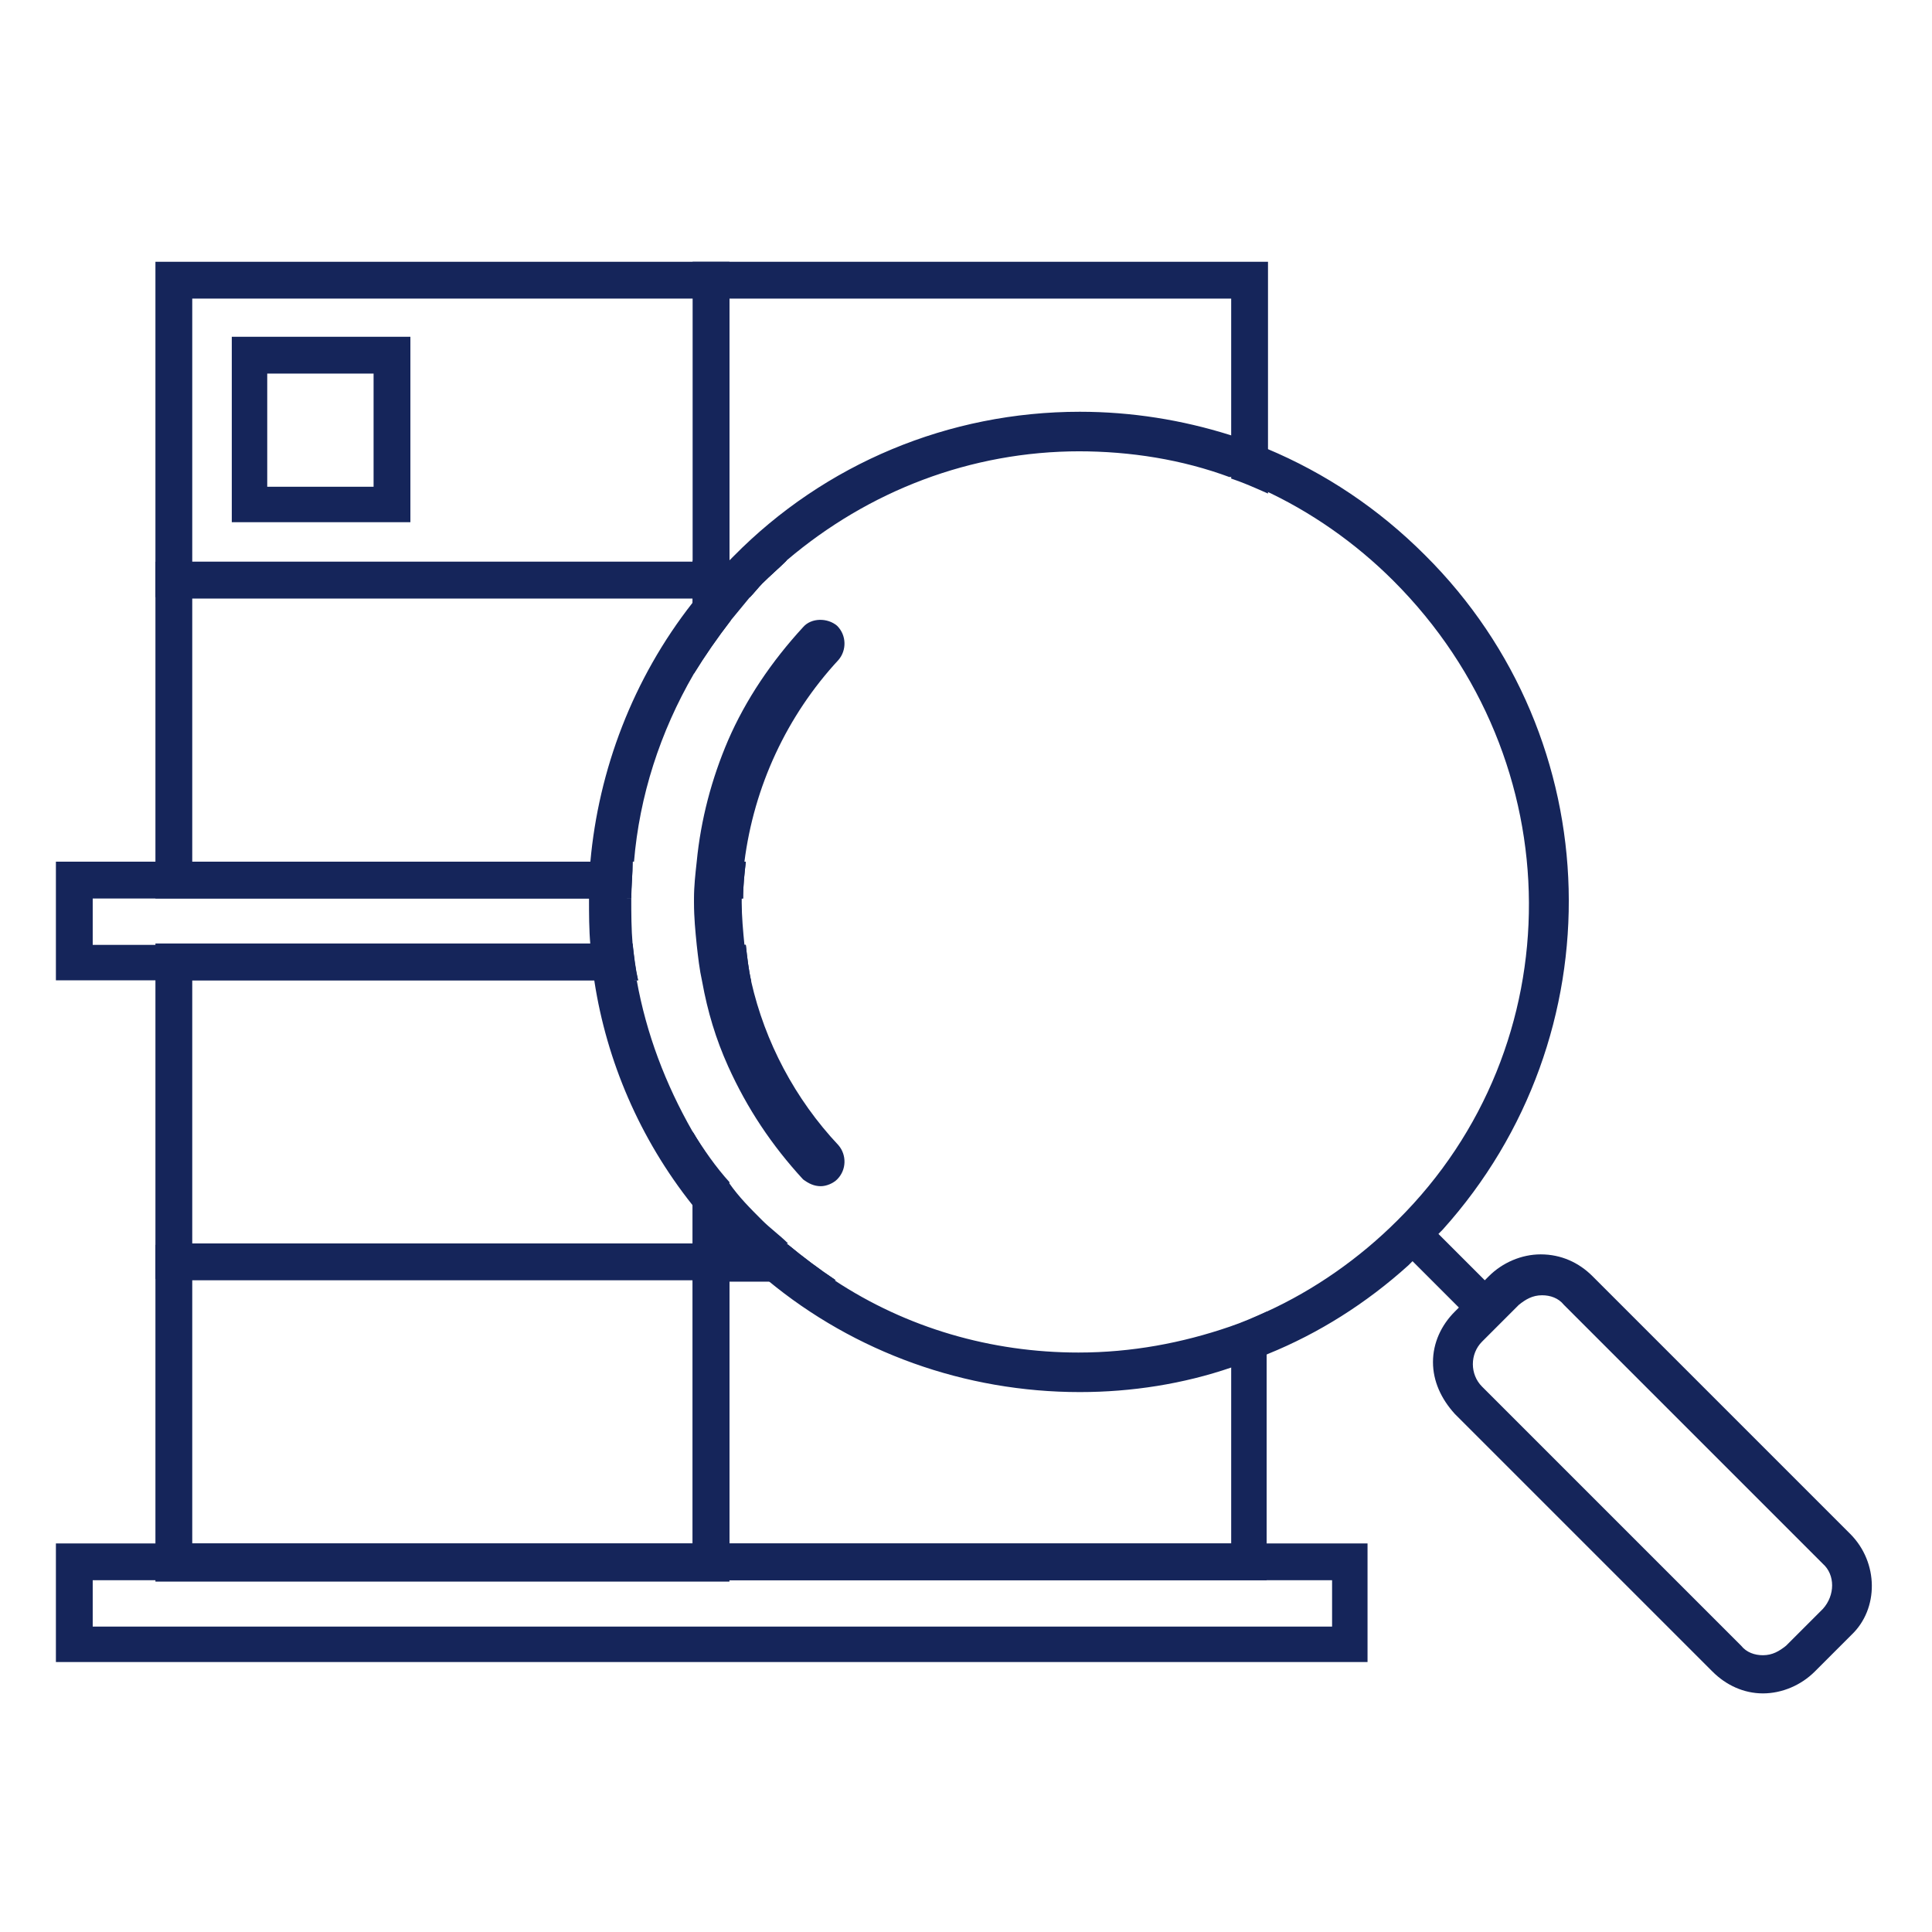
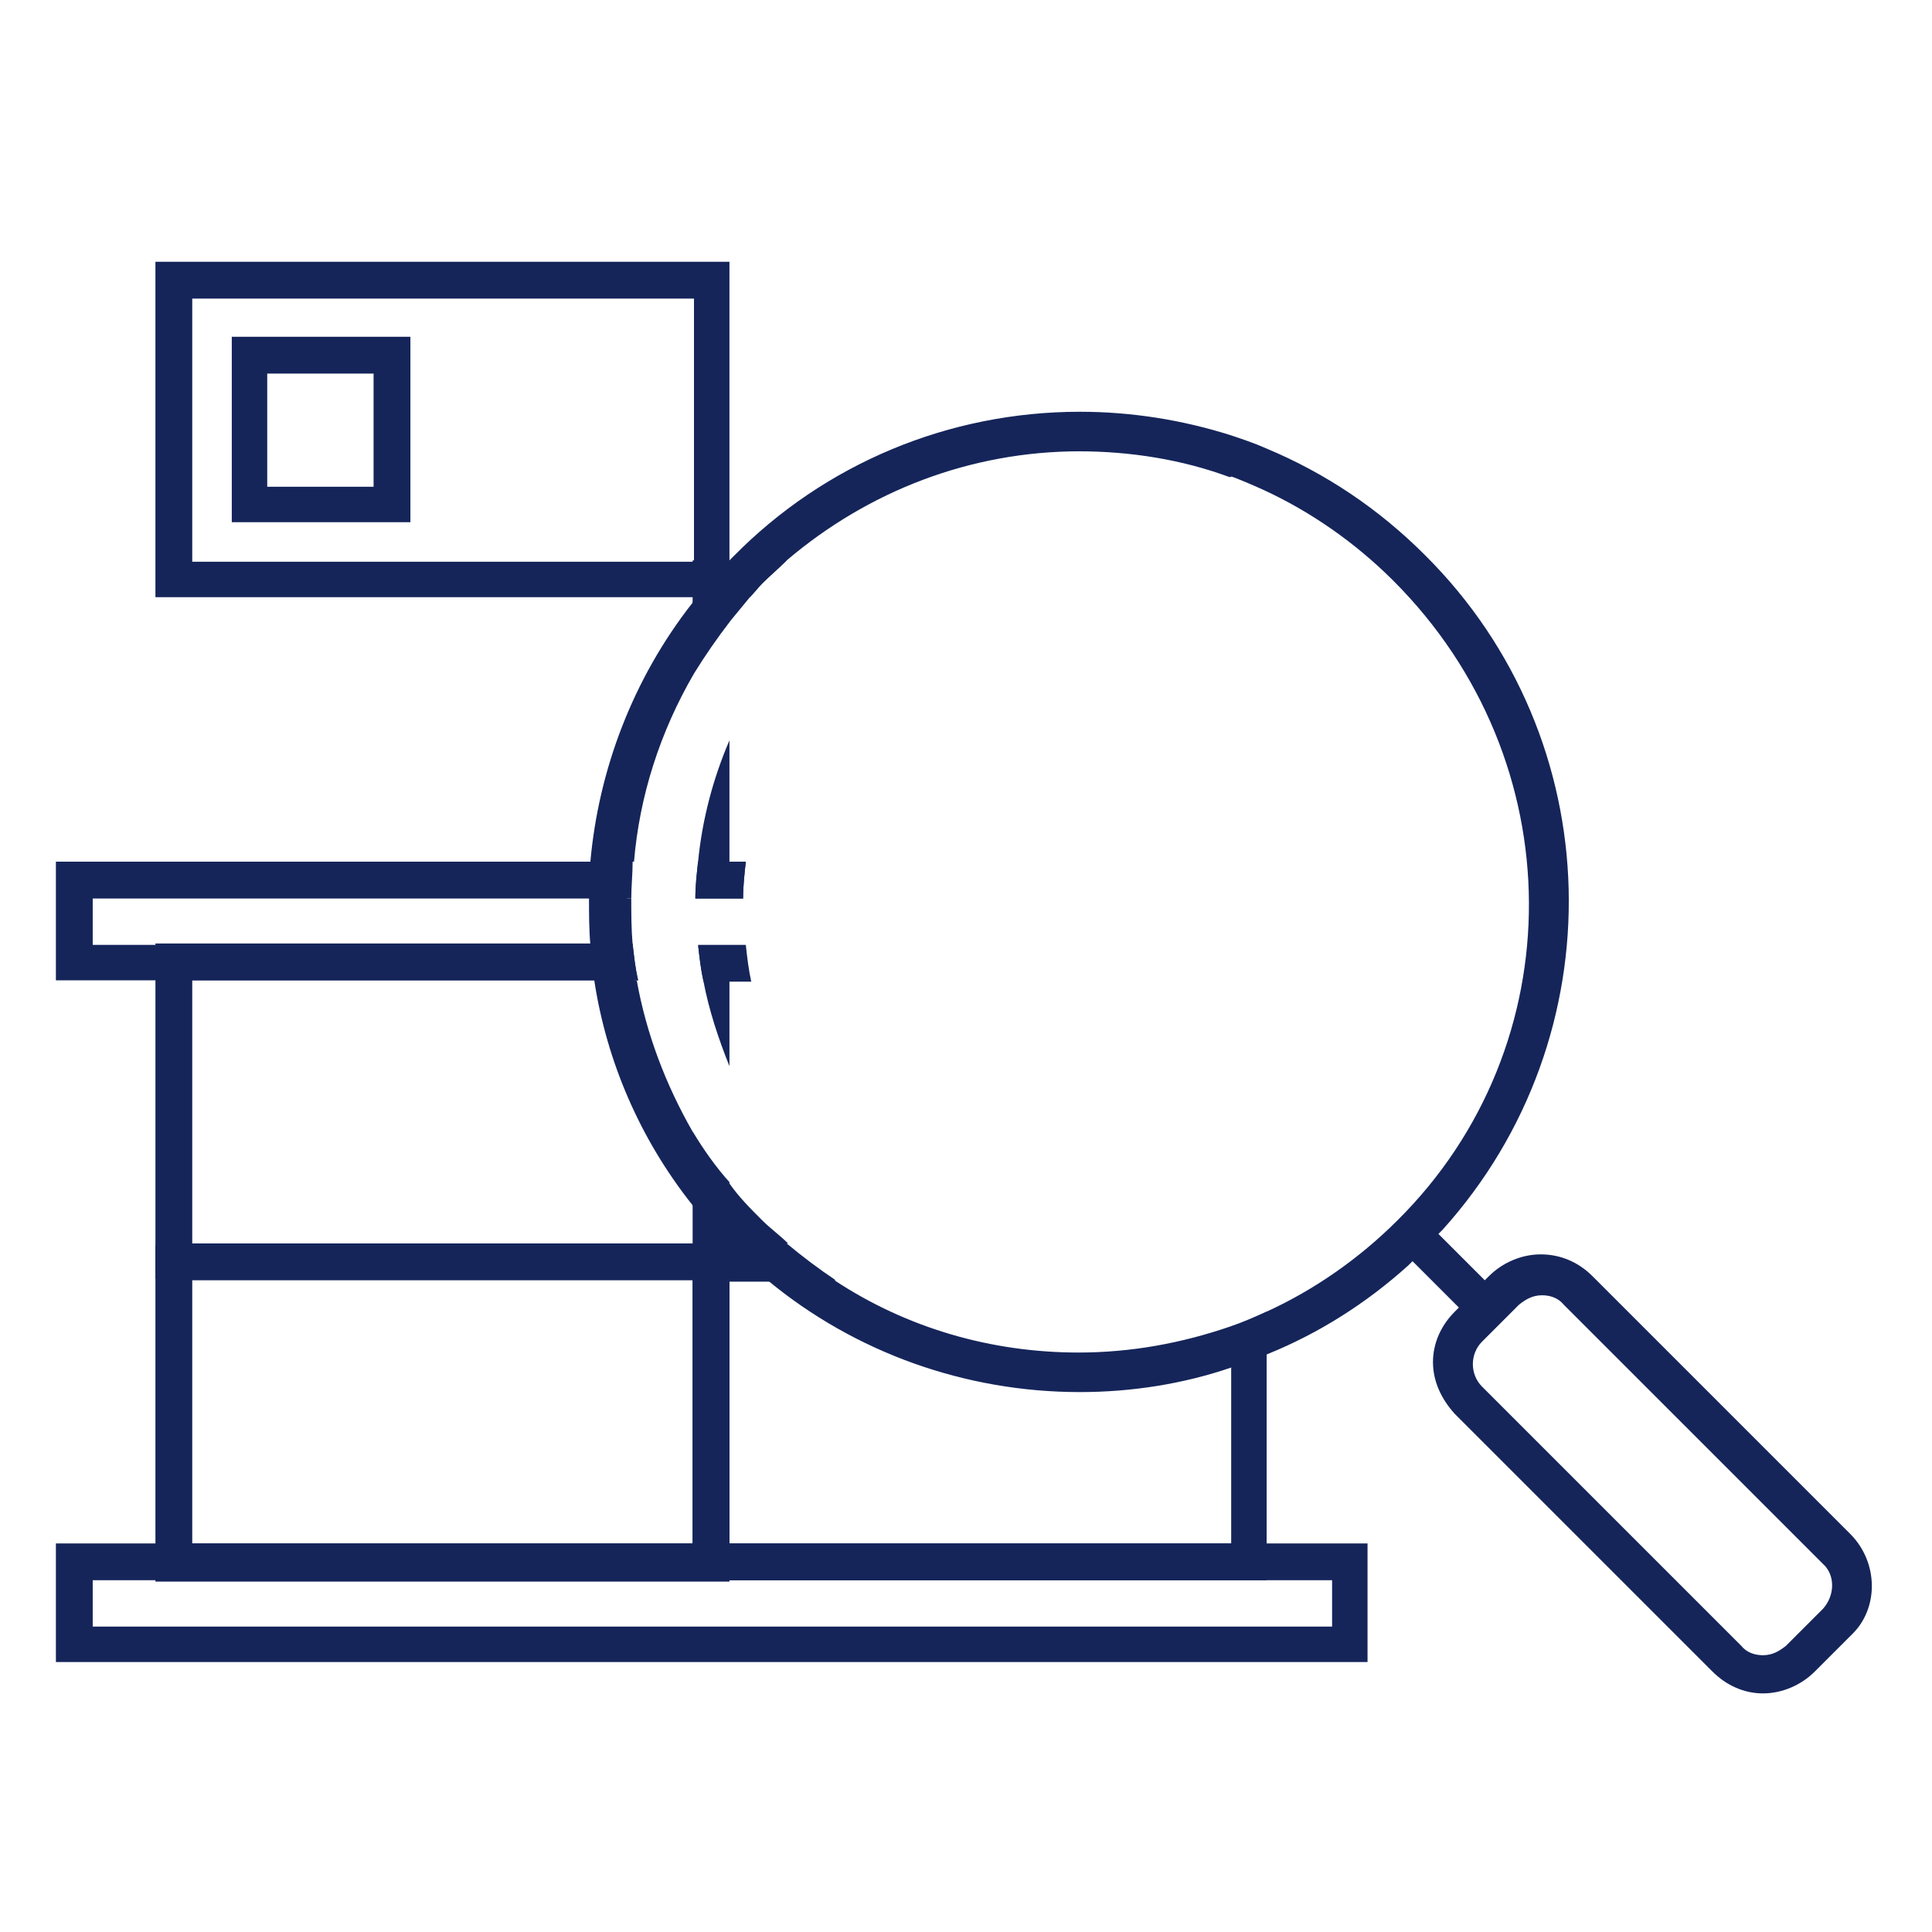
<svg xmlns="http://www.w3.org/2000/svg" version="1.1" id="Capa_1" x="0px" y="0px" viewBox="0 0 141.7 141.7" style="enable-background:new 0 0 141.7 141.7;" xml:space="preserve">
  <style type="text/css">
	.st0{fill:#15255A;}
</style>
  <g>
    <g>
      <g>
        <path class="st0" d="M79.2,30.2c-9.6,0-18.7,3.8-25.4,10.6c-0.1,0.1-0.2,0.2-0.3,0.3v4.4c0.5-0.6,0.9-1.1,1.4-1.7     c0.3-0.3,0.6-0.7,0.9-1c0.6-0.6,1.2-1.1,1.8-1.7c6-5.1,13.5-8,21.5-8c3.8,0,7.6,0.6,11.1,1.9V32C86.8,30.8,83,30.2,79.2,30.2z      M55.9,89.5c-0.9-0.9-1.7-1.7-2.4-2.7v4.4h4.3C57.1,90.7,56.5,90.1,55.9,89.5z M79.2,30.2c-9.6,0-18.7,3.8-25.4,10.6     c-0.1,0.1-0.2,0.2-0.3,0.3v2.8h-2.4c-0.1,0.1-0.2,0.2-0.2,0.3c-4.4,5.6-6.9,12.3-7.5,19h3.1c0.4-4.8,1.9-9.5,4.4-13.8     c0.8-1.3,1.7-2.6,2.7-3.9c0.5-0.6,0.9-1.1,1.4-1.7c0.3-0.3,0.6-0.7,0.9-1c0.6-0.6,1.2-1.1,1.8-1.7c6-5.1,13.5-8,21.5-8     c3.8,0,7.6,0.6,11.1,1.9V32C86.8,30.8,83,30.2,79.2,30.2z M53.5,86.9c-1-1.2-1.9-2.5-2.7-3.9c-2-3.5-3.4-7.2-4.1-11.1h-3.1     c0.9,5.8,3.3,11.5,7.2,16.4c0.5,0.7,1.1,1.3,1.7,2c0.3,0.3,0.6,0.6,0.9,0.9h4.4c-0.6-0.6-1.3-1.1-1.9-1.7     C55,88.7,54.2,87.8,53.5,86.9z M46.3,65.9h-3.1c0,1.1,0,2.3,0.1,3.4h3.1C46.3,68.1,46.3,67,46.3,65.9z M135.7,112.5l-18.9-18.9     c-1-1-2.3-1.6-3.8-1.6c-1.4,0-2.8,0.6-3.8,1.6l-0.3,0.3l-0.3-0.3l-2.8-2.8l-0.3-0.3l0.3-0.3c12.8-14.2,12.3-36-1.3-49.5     c-3.4-3.4-7.3-6-11.6-7.8c-0.9-0.4-1.8-0.7-2.7-1c-3.5-1.1-7.2-1.7-11-1.7c-9.6,0-18.7,3.8-25.4,10.6c-0.1,0.1-0.2,0.2-0.3,0.3     c0,0-0.1,0.1-0.1,0.1c-0.8,0.9-1.6,1.8-2.4,2.7c-0.1,0.1-0.2,0.2-0.2,0.3c-4.4,5.6-6.9,12.3-7.5,19c-0.1,0.9-0.1,1.8-0.1,2.7     c0,1.1,0,2.3,0.1,3.4c0.1,0.9,0.2,1.8,0.3,2.7c0.9,5.8,3.3,11.5,7.2,16.4c0.5,0.7,1.1,1.3,1.7,2c0.3,0.3,0.6,0.6,0.9,0.9     c0,0,0.1,0.1,0.1,0.1c0.9,0.9,1.8,1.7,2.8,2.5c6.4,5.3,14.5,8.2,22.9,8.2c3.8,0,7.6-0.6,11.1-1.8c0.9-0.3,1.8-0.6,2.7-1     c3.7-1.5,7.2-3.7,10.3-6.5l0.3-0.3l0.3,0.3l2.8,2.8l0.3,0.3l-0.3,0.3c-1,1-1.6,2.3-1.6,3.7c0,1.4,0.6,2.7,1.6,3.8l18.9,18.9     c1,1,2.3,1.6,3.7,1.6c1.4,0,2.8-0.6,3.8-1.6l2.7-2.7C137.8,118,137.8,114.6,135.7,112.5z M102.5,89.5c-2.8,2.8-6.1,5.1-9.6,6.7     c-0.9,0.4-1.8,0.8-2.7,1.1c-3.5,1.2-7.2,1.9-11.1,1.9c-6.4,0-12.6-1.8-17.9-5.3c-1.2-0.8-2.4-1.7-3.6-2.7     c-0.6-0.6-1.3-1.1-1.9-1.7c-0.9-0.9-1.7-1.7-2.4-2.7c-1-1.2-1.9-2.5-2.7-3.9c-2-3.5-3.4-7.2-4.1-11.1c-0.2-0.9-0.3-1.8-0.4-2.7     c-0.1-1.1-0.2-2.3-0.1-3.4c0-0.9,0.1-1.8,0.1-2.7c0.4-4.8,1.9-9.5,4.4-13.8c0.8-1.3,1.7-2.6,2.7-3.9c0.5-0.6,0.9-1.1,1.4-1.7     c0.3-0.3,0.6-0.7,0.9-1c0.6-0.6,1.2-1.1,1.8-1.7c6-5.1,13.5-8,21.5-8c3.8,0,7.6,0.6,11.1,1.9c0.9,0.3,1.8,0.7,2.7,1.1     c3.5,1.6,6.8,3.9,9.6,6.7C115.4,55.8,115.4,76.7,102.5,89.5z M133.7,118l-2.7,2.7c-0.5,0.4-1,0.7-1.7,0.7c-0.6,0-1.2-0.2-1.6-0.7     l-19-19c-0.9-0.9-0.9-2.4,0-3.3l2.7-2.7c0.5-0.4,1-0.7,1.7-0.7c0.6,0,1.2,0.2,1.6,0.7l19,19C134.6,115.5,134.6,117,133.7,118z      M55.9,89.5c-0.9-0.9-1.7-1.7-2.4-2.7v4.4h4.3C57.1,90.7,56.5,90.1,55.9,89.5z M79.2,30.2c-9.6,0-18.7,3.8-25.4,10.6     c-0.1,0.1-0.2,0.2-0.3,0.3v4.4c0.5-0.6,0.9-1.1,1.4-1.7c0.3-0.3,0.6-0.7,0.9-1c0.6-0.6,1.2-1.1,1.8-1.7c6-5.1,13.5-8,21.5-8     c3.8,0,7.6,0.6,11.1,1.9V32C86.8,30.8,83,30.2,79.2,30.2z M53.5,41.2v4.3c0.5-0.6,0.9-1.1,1.4-1.7c0.3-0.3,0.6-0.7,0.9-1     c0.6-0.6,1.2-1.1,1.8-1.7H53.5z M55.9,89.5c-0.9-0.9-1.7-1.7-2.4-2.7v4.4h4.3C57.1,90.7,56.5,90.1,55.9,89.5z" />
      </g>
    </g>
  </g>
  <g>
    <g>
-       <path class="st0" d="M61.5,84c0.6,0.7,0.6,1.8-0.1,2.5c-0.3,0.3-0.8,0.5-1.2,0.5c-0.5,0-0.9-0.2-1.3-0.5c-2.3-2.5-4.1-5.2-5.5-8.3    c-0.9-2-1.5-4-1.9-6.2c-0.2-0.9-0.3-1.8-0.4-2.7c-0.1-1-0.2-2-0.2-3.1c0-0.1,0-0.2,0-0.3c0-0.9,0.1-1.8,0.2-2.7    c0.3-3.1,1.1-6.1,2.3-8.9c1.3-3,3.2-5.8,5.5-8.3c0.6-0.7,1.8-0.7,2.5-0.1c0.7,0.7,0.7,1.8,0.1,2.5c-3.8,4.1-6.2,9.3-6.9,14.8    c-0.1,0.9-0.2,1.8-0.2,2.7c0,0.1,0,0.2,0,0.3c0,1,0.1,2.1,0.2,3.1c0.1,0.9,0.2,1.8,0.5,2.7C56.1,76.4,58.3,80.6,61.5,84z" />
-     </g>
+       </g>
  </g>
  <g>
    <g>
      <g>
        <path class="st0" d="M11.4,19.2v24.6h42.1V19.2H11.4z M14.1,41.2V21.9h36.8v19.3H14.1z" />
      </g>
    </g>
    <g>
      <g>
-         <path class="st0" d="M50.8,19.2v24.6H55c0.3-0.3,0.6-0.7,0.9-1c0.6-0.6,1.2-1.1,1.8-1.7h-4.2V21.9h36.8v13.2     c0.9,0.3,1.8,0.7,2.7,1.1v-17H50.8z" />
-       </g>
+         </g>
    </g>
    <g>
      <g>
-         <path class="st0" d="M50.8,43.9v5.5c0.8-1.3,1.7-2.6,2.7-3.9v-1.7H50.8z M51.2,63.2C51.1,64.1,51,65,51,65.9h2.5V54.3     C52.3,57.1,51.5,60.1,51.2,63.2z M11.4,41.2v24.7h34.9c0-0.9,0.1-1.8,0.1-2.7H14.1V43.9h36.8v5.5c0.8-1.3,1.7-2.6,2.7-3.9v-4.3     H11.4z M50.8,43.9v5.5c0.8-1.3,1.7-2.6,2.7-3.9v-1.7H50.8z M50.8,43.9v5.5c0.8-1.3,1.7-2.6,2.7-3.9v-1.7H50.8z" />
-       </g>
+         </g>
    </g>
    <g>
      <g>
        <path class="st0" d="M53.5,63.2v-8.9c-1.2,2.8-2,5.8-2.3,8.9C51.1,64.1,51,65,51,65.9h3.5c0-0.9,0.1-1.8,0.2-2.7H53.5z      M50.8,41.2v8.2c0.8-1.3,1.7-2.6,2.7-3.9v-1.7H55c0.3-0.3,0.6-0.7,0.9-1c0.6-0.6,1.2-1.1,1.8-1.7H50.8z" />
      </g>
    </g>
    <g>
      <g>
        <path class="st0" d="M46.4,69.3H6.8v-3.4h39.5c0-0.9,0.1-1.8,0.1-2.7H4.1v8.7h42.7C46.6,71.1,46.5,70.2,46.4,69.3z M51.2,63.2     C51.1,64.1,51,65,51,65.9h3.5c0-0.9,0.1-1.8,0.2-2.7H51.2z M54.7,69.3h-3.5c0.1,0.9,0.2,1.8,0.4,2.7h3.5     C54.9,71.1,54.8,70.2,54.7,69.3z" />
      </g>
    </g>
    <g>
      <g>
        <path class="st0" d="M50.8,83v8.2h2.7v-4.4C52.5,85.6,51.6,84.3,50.8,83z M51.2,69.3c0.1,0.9,0.2,1.8,0.4,2.7     c0.4,2.1,1.1,4.2,1.9,6.2v-8.8H51.2z M50.8,83v8.2H14.1V71.9h32.7c-0.2-0.9-0.3-1.8-0.4-2.7h-35v24.6h42.1v-7.1     C52.5,85.6,51.6,84.3,50.8,83z M50.8,83v8.2h2.7v-4.4C52.5,85.6,51.6,84.3,50.8,83z M50.8,83v8.2h2.7v-4.4     C52.5,85.6,51.6,84.3,50.8,83z" />
      </g>
    </g>
    <g>
      <g>
-         <path class="st0" d="M51.6,71.9c0.4,2.1,1.1,4.2,1.9,6.2v-6.2H51.6z M54.7,69.3h-3.5c0.1,0.9,0.2,1.8,0.4,2.7     c0.4,2.1,1.1,4.2,1.9,6.2v-6.2h1.6C54.9,71.1,54.8,70.2,54.7,69.3z M57.8,91.3h-4.3v-4.4c-1-1.2-1.9-2.5-2.7-3.9v10.9h10.5     C60.1,93.1,58.9,92.2,57.8,91.3z M51.6,71.9c0.4,2.1,1.1,4.2,1.9,6.2v-6.2H51.6z" />
-       </g>
+         </g>
    </g>
    <g>
      <g>
        <path class="st0" d="M50.8,93.9v19.3h2.7V93.9H50.8z M50.8,93.9v19.3h2.7V93.9H50.8z M11.4,91.3v24.7h42.1V91.3H11.4z      M50.8,113.2H14.1V93.9h36.8V113.2z M50.8,93.9v19.3h2.7V93.9H50.8z M50.8,93.9v19.3h2.7V93.9H50.8z" />
      </g>
    </g>
    <g>
      <g>
        <path class="st0" d="M57.8,91.3h-4.3v2.7h7.8C60.1,93.1,58.9,92.2,57.8,91.3z M90.3,97.3v15.9H53.5V93.9h7.8     c-1.2-0.8-2.4-1.7-3.6-2.7h-6.9v24.7h42.1V96.2C92.1,96.6,91.2,97,90.3,97.3z M57.8,91.3h-4.3v2.7h7.8     C60.1,93.1,58.9,92.2,57.8,91.3z" />
      </g>
    </g>
    <g>
      <g>
        <path class="st0" d="M4.1,113.2v8.7h96.2v-8.7H4.1z M97.7,119.3H6.8v-3.4h90.9V119.3z" />
      </g>
    </g>
    <g>
      <g>
        <path class="st0" d="M17,24.7v13.6h13.1V24.7H17z M27.4,35.7h-7.8v-8.3h7.8V35.7z" />
      </g>
    </g>
  </g>
</svg>